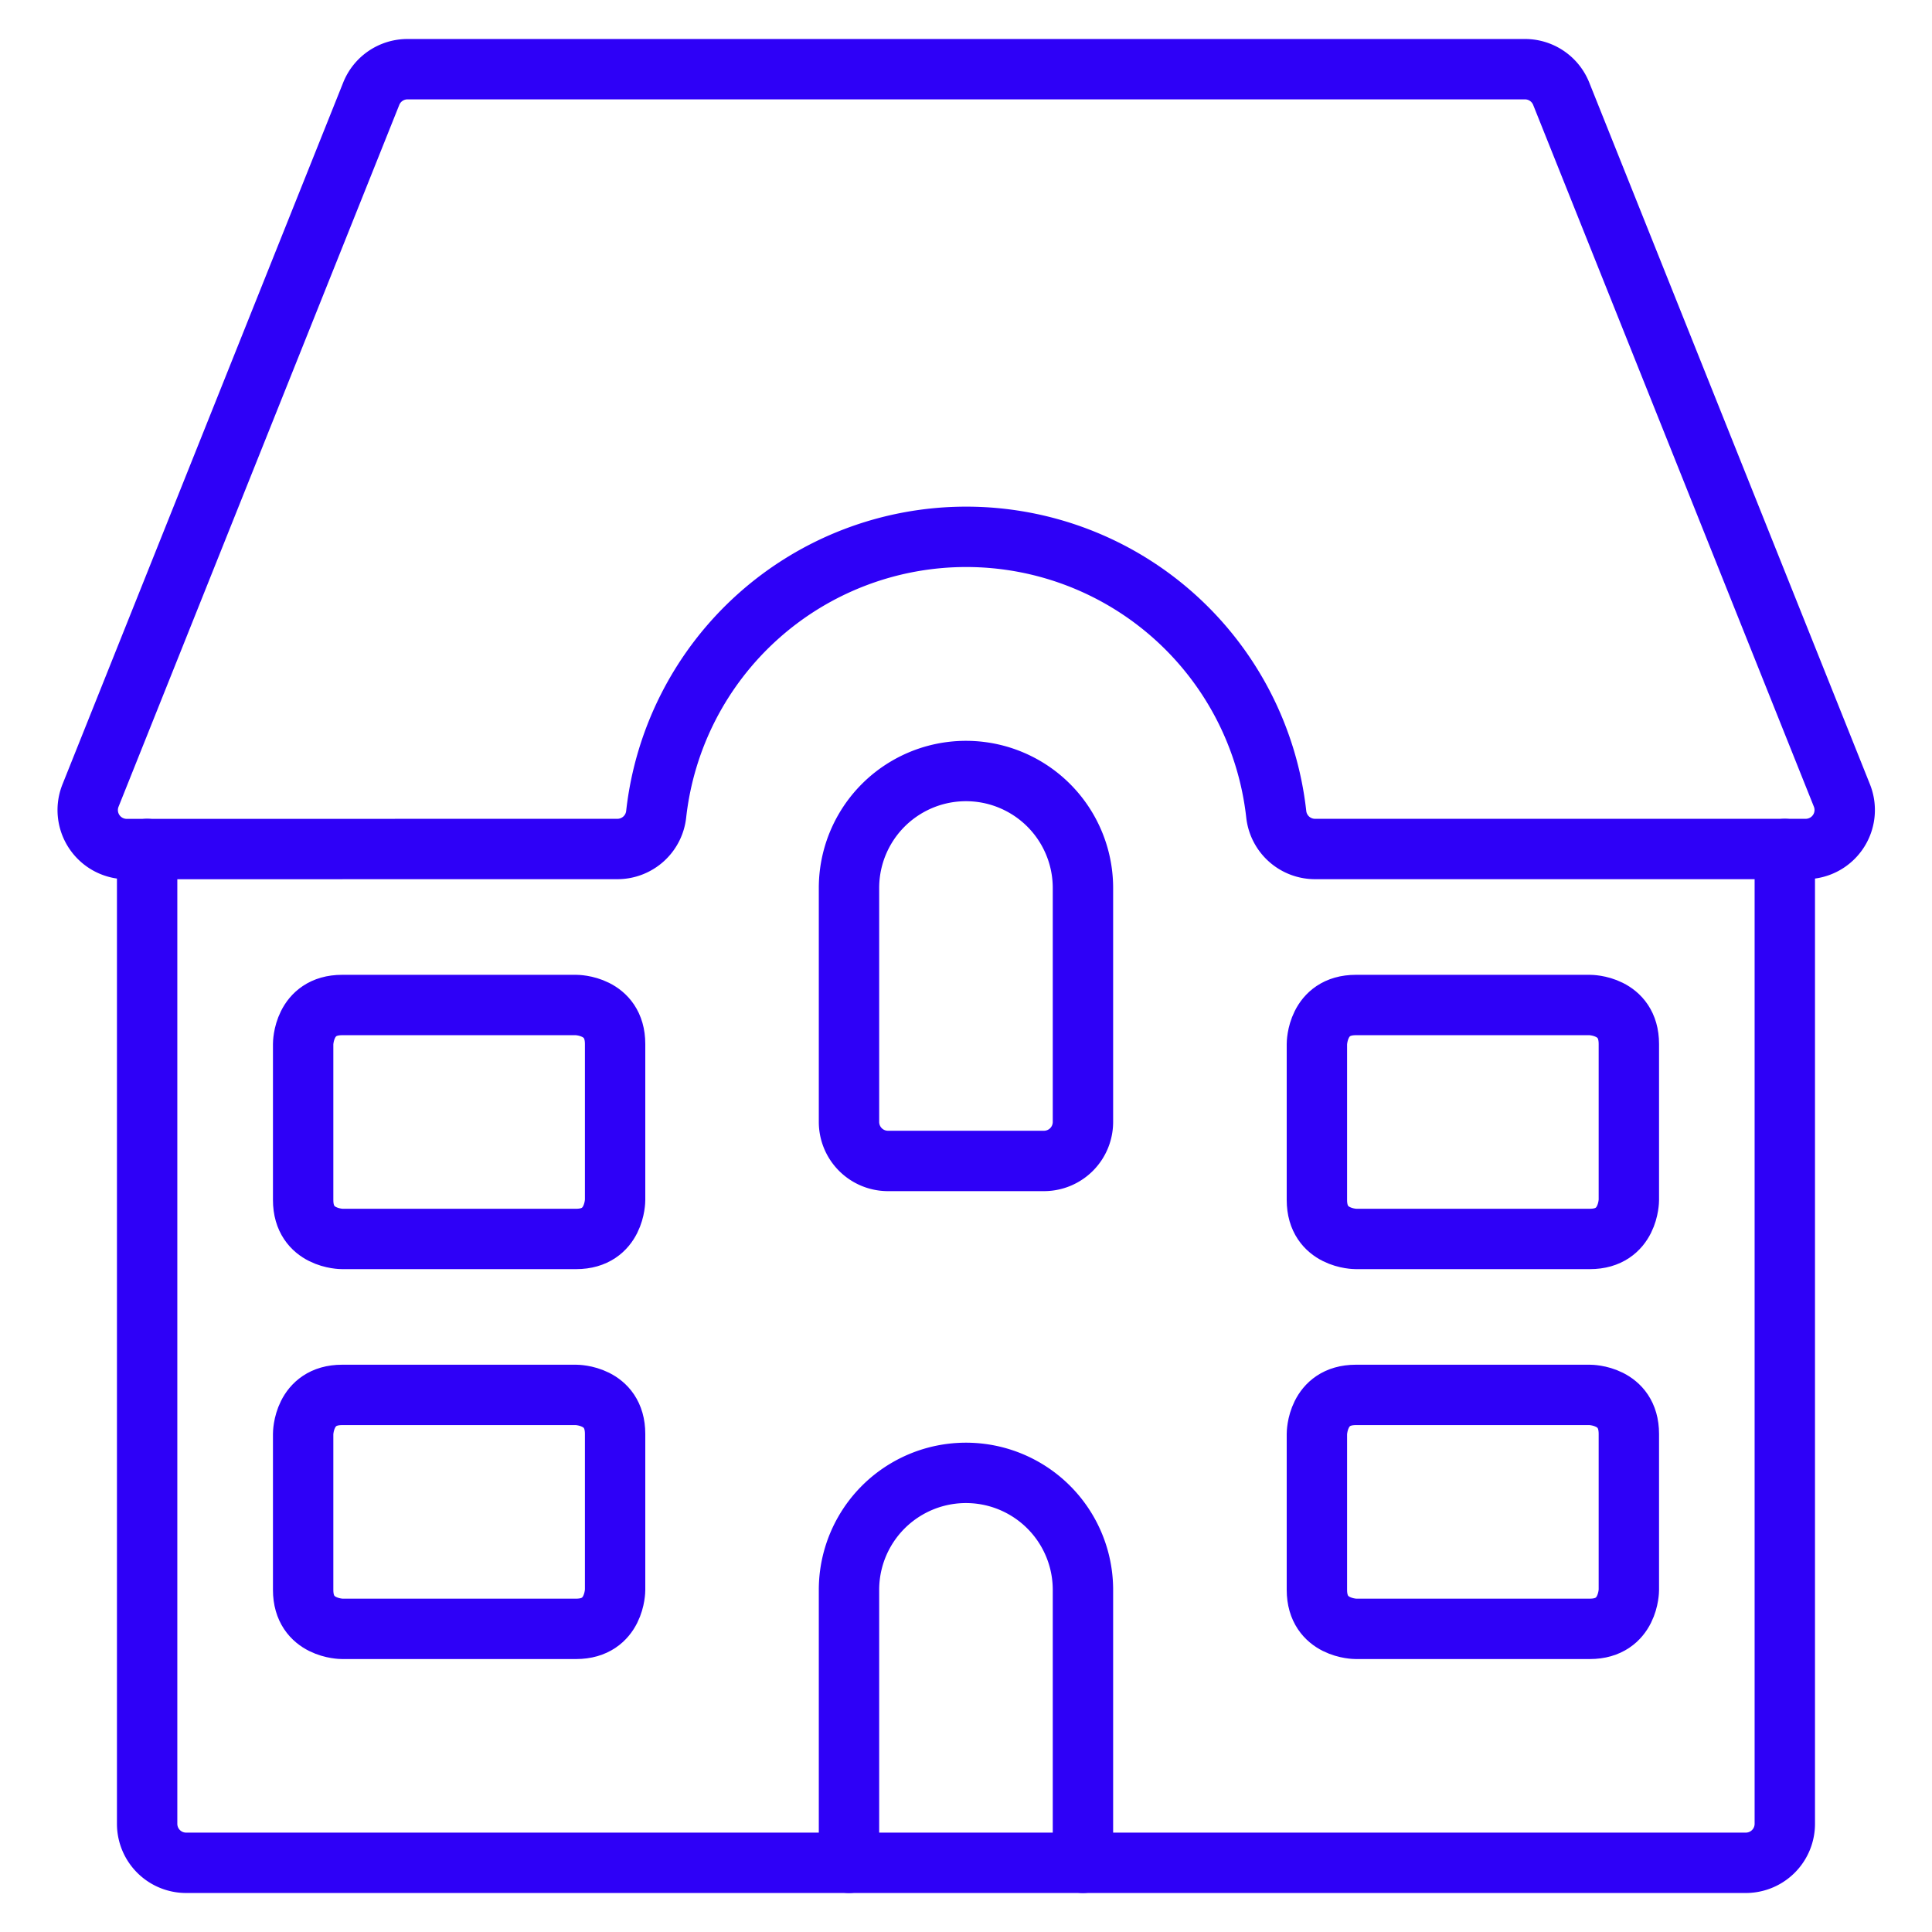
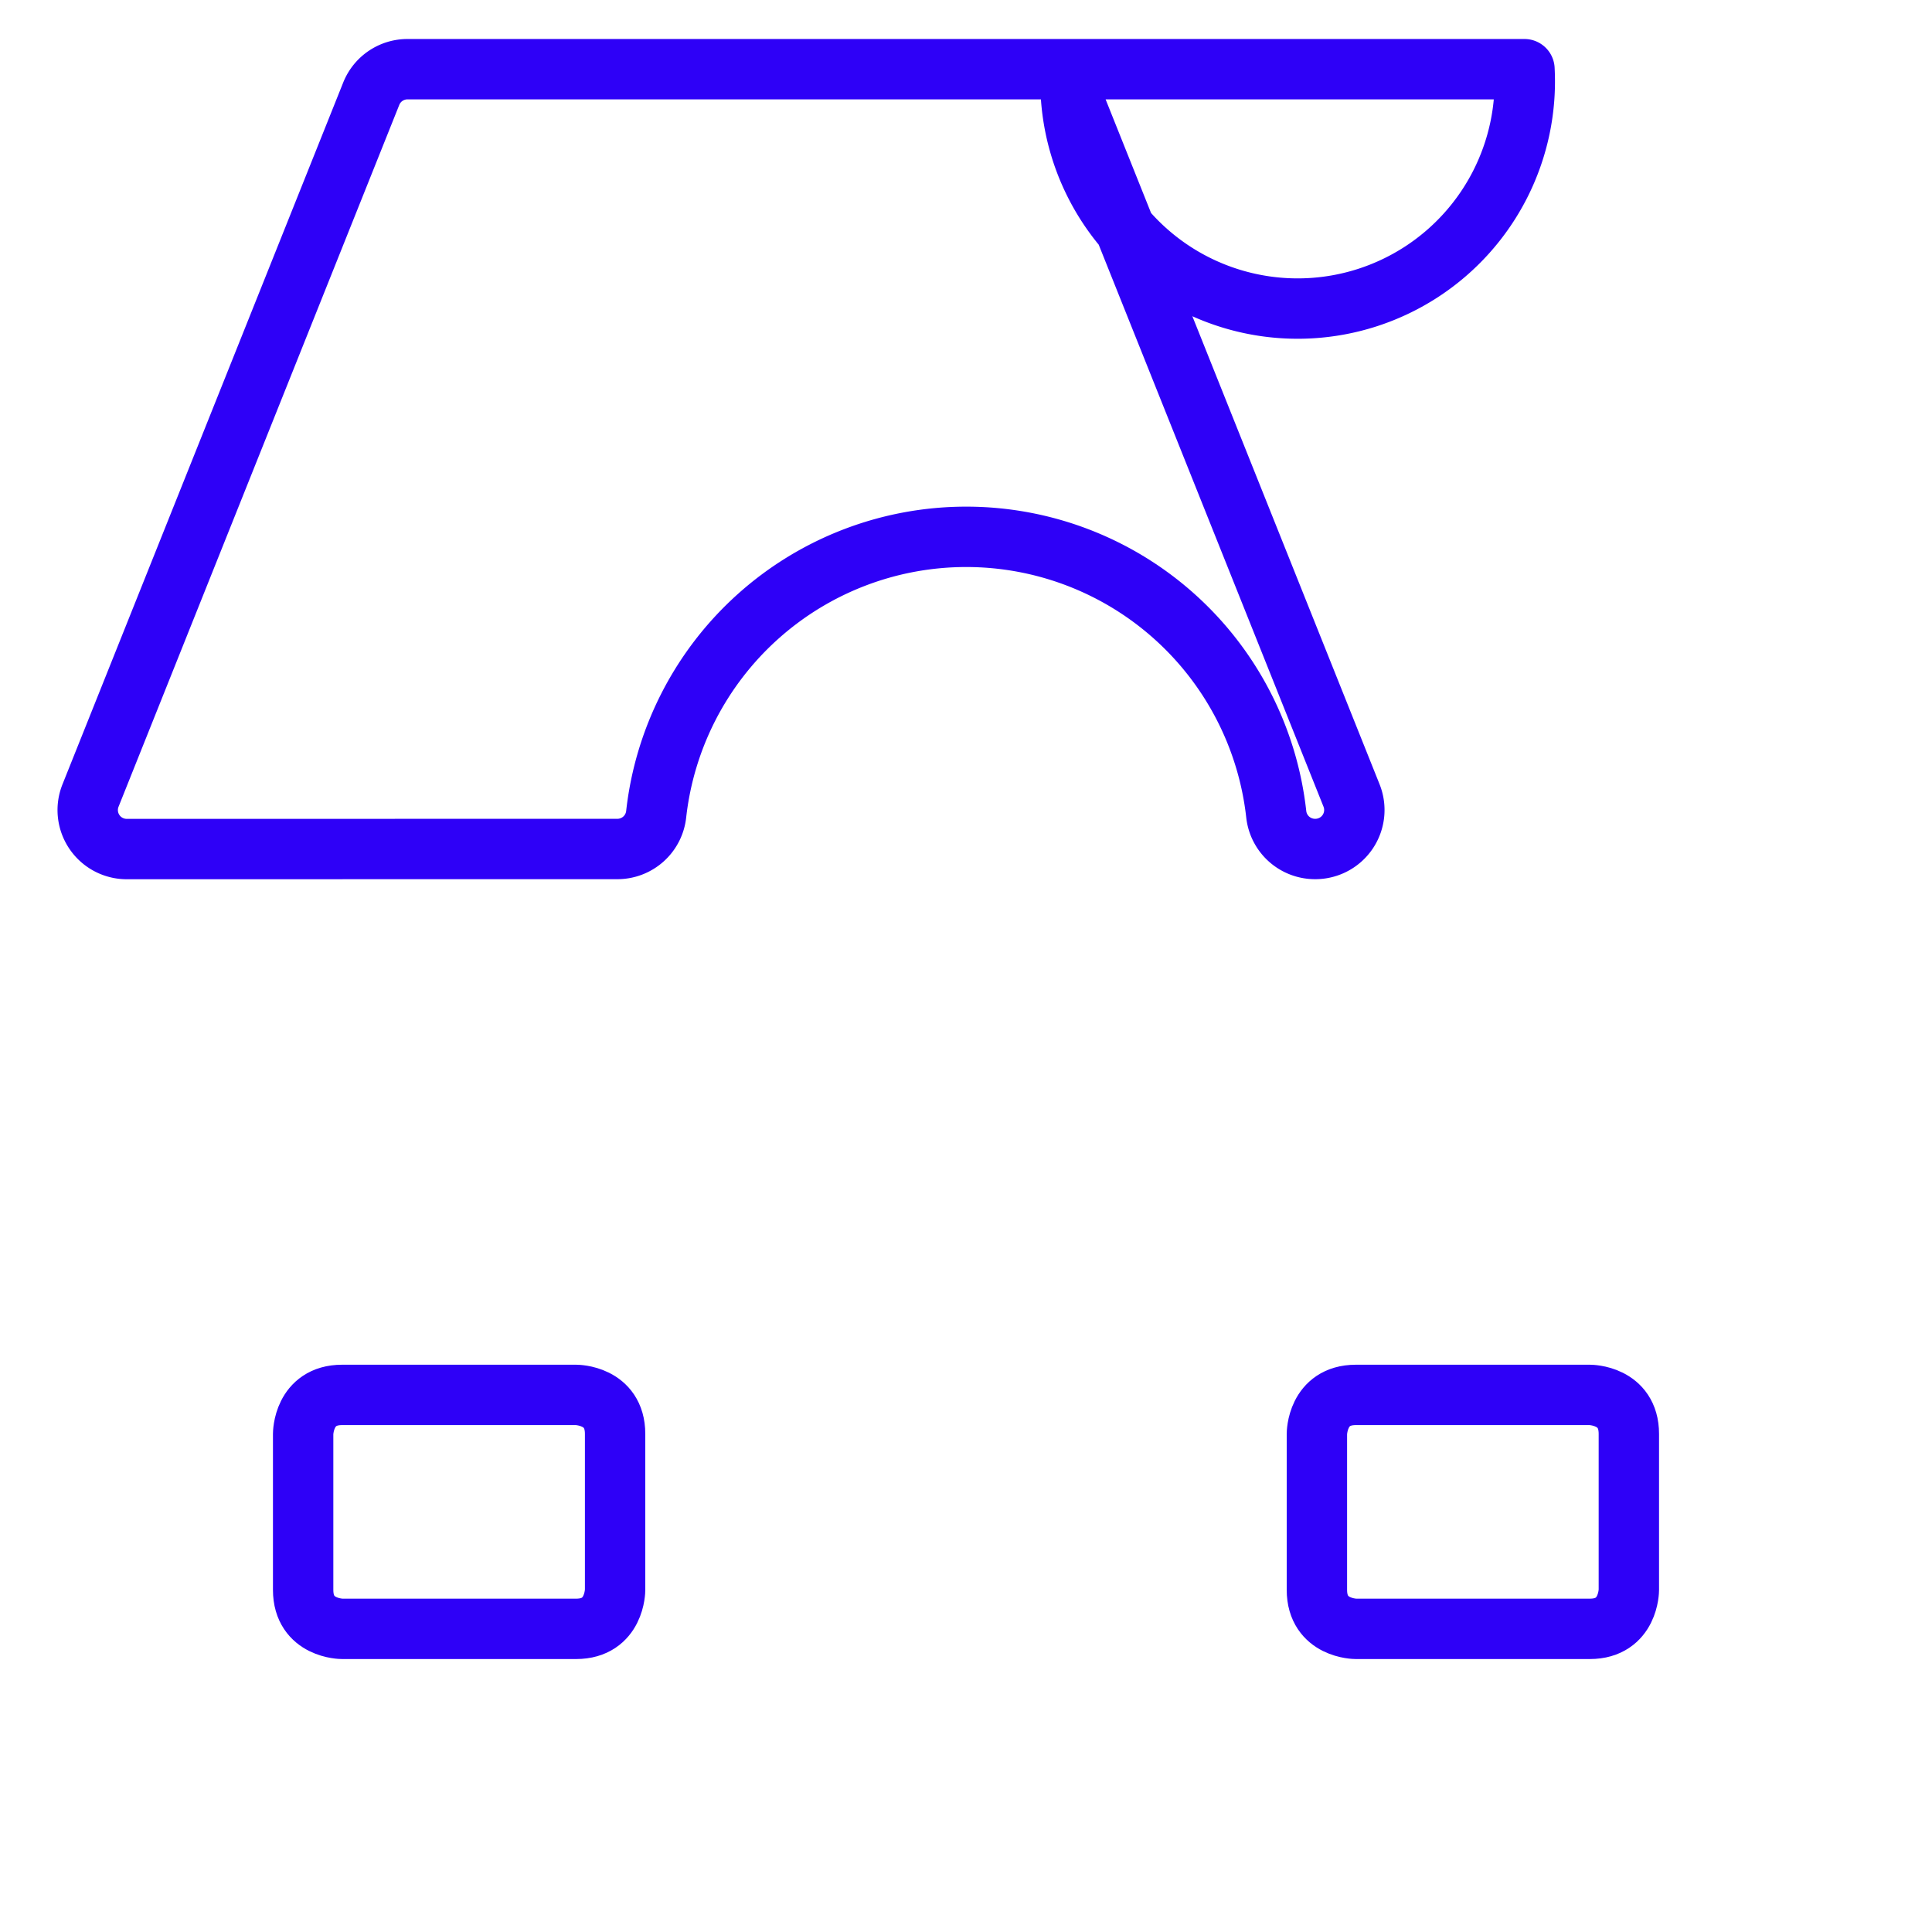
<svg xmlns="http://www.w3.org/2000/svg" viewBox="-0.5 -0.5 32 32" height="32" width="32">
  <defs />
  <title>house-apartment</title>
-   <path d="M1.937 13.562V29.708a0.646 0.646 0 0 0 0.646 0.646h25.833a0.646 0.646 0 0 0 0.646 -0.646V13.562" fill="none" stroke="#2e00f7" stroke-linecap="round" stroke-linejoin="round" stroke-width="1" />
-   <path d="M9.722 13.562a0.646 0.646 0 0 0 0.646 -0.573 5.167 5.167 0 0 1 10.271 0 0.646 0.646 0 0 0 0.646 0.573h8.122a0.646 0.646 0 0 0 0.601 -0.886l-4.65 -11.625A0.646 0.646 0 0 0 24.75 0.646H6.25a0.646 0.646 0 0 0 -0.601 0.406l-4.65 11.625a0.646 0.646 0 0 0 0.601 0.886Z" fill="none" stroke="#2e00f7" stroke-linecap="round" stroke-linejoin="round" stroke-width="1" />
-   <path d="M17.437 14.208a1.937 1.937 0 0 0 -3.875 0v3.875a0.646 0.646 0 0 0 0.646 0.646h2.583a0.646 0.646 0 0 0 0.646 -0.646Z" fill="none" stroke="#2e00f7" stroke-linecap="round" stroke-linejoin="round" stroke-width="1" />
-   <path d="M13.562 30.354V25.833a1.937 1.937 0 0 1 3.875 0v4.521" fill="none" stroke="#2e00f7" stroke-linecap="round" stroke-linejoin="round" stroke-width="1" />
+   <path d="M9.722 13.562a0.646 0.646 0 0 0 0.646 -0.573 5.167 5.167 0 0 1 10.271 0 0.646 0.646 0 0 0 0.646 0.573a0.646 0.646 0 0 0 0.601 -0.886l-4.65 -11.625A0.646 0.646 0 0 0 24.75 0.646H6.25a0.646 0.646 0 0 0 -0.601 0.406l-4.65 11.625a0.646 0.646 0 0 0 0.601 0.886Z" fill="none" stroke="#2e00f7" stroke-linecap="round" stroke-linejoin="round" stroke-width="1" />
  <path d="M21.958 22.604h3.875s0.646 0 0.646 0.646v2.583s0 0.646 -0.646 0.646h-3.875s-0.646 0 -0.646 -0.646v-2.583s0 -0.646 0.646 -0.646" fill="none" stroke="#2e00f7" stroke-linecap="round" stroke-linejoin="round" stroke-width="1" />
-   <path d="M21.958 16.146h3.875s0.646 0 0.646 0.646v2.583s0 0.646 -0.646 0.646h-3.875s-0.646 0 -0.646 -0.646v-2.583s0 -0.646 0.646 -0.646" fill="none" stroke="#2e00f7" stroke-linecap="round" stroke-linejoin="round" stroke-width="1" />
  <path d="M5.167 22.604h3.875s0.646 0 0.646 0.646v2.583s0 0.646 -0.646 0.646H5.167s-0.646 0 -0.646 -0.646v-2.583s0 -0.646 0.646 -0.646" fill="none" stroke="#2e00f7" stroke-linecap="round" stroke-linejoin="round" stroke-width="1" />
-   <path d="M5.167 16.146h3.875s0.646 0 0.646 0.646v2.583s0 0.646 -0.646 0.646H5.167s-0.646 0 -0.646 -0.646v-2.583s0 -0.646 0.646 -0.646" fill="none" stroke="#2e00f7" stroke-linecap="round" stroke-linejoin="round" stroke-width="1" />
</svg>